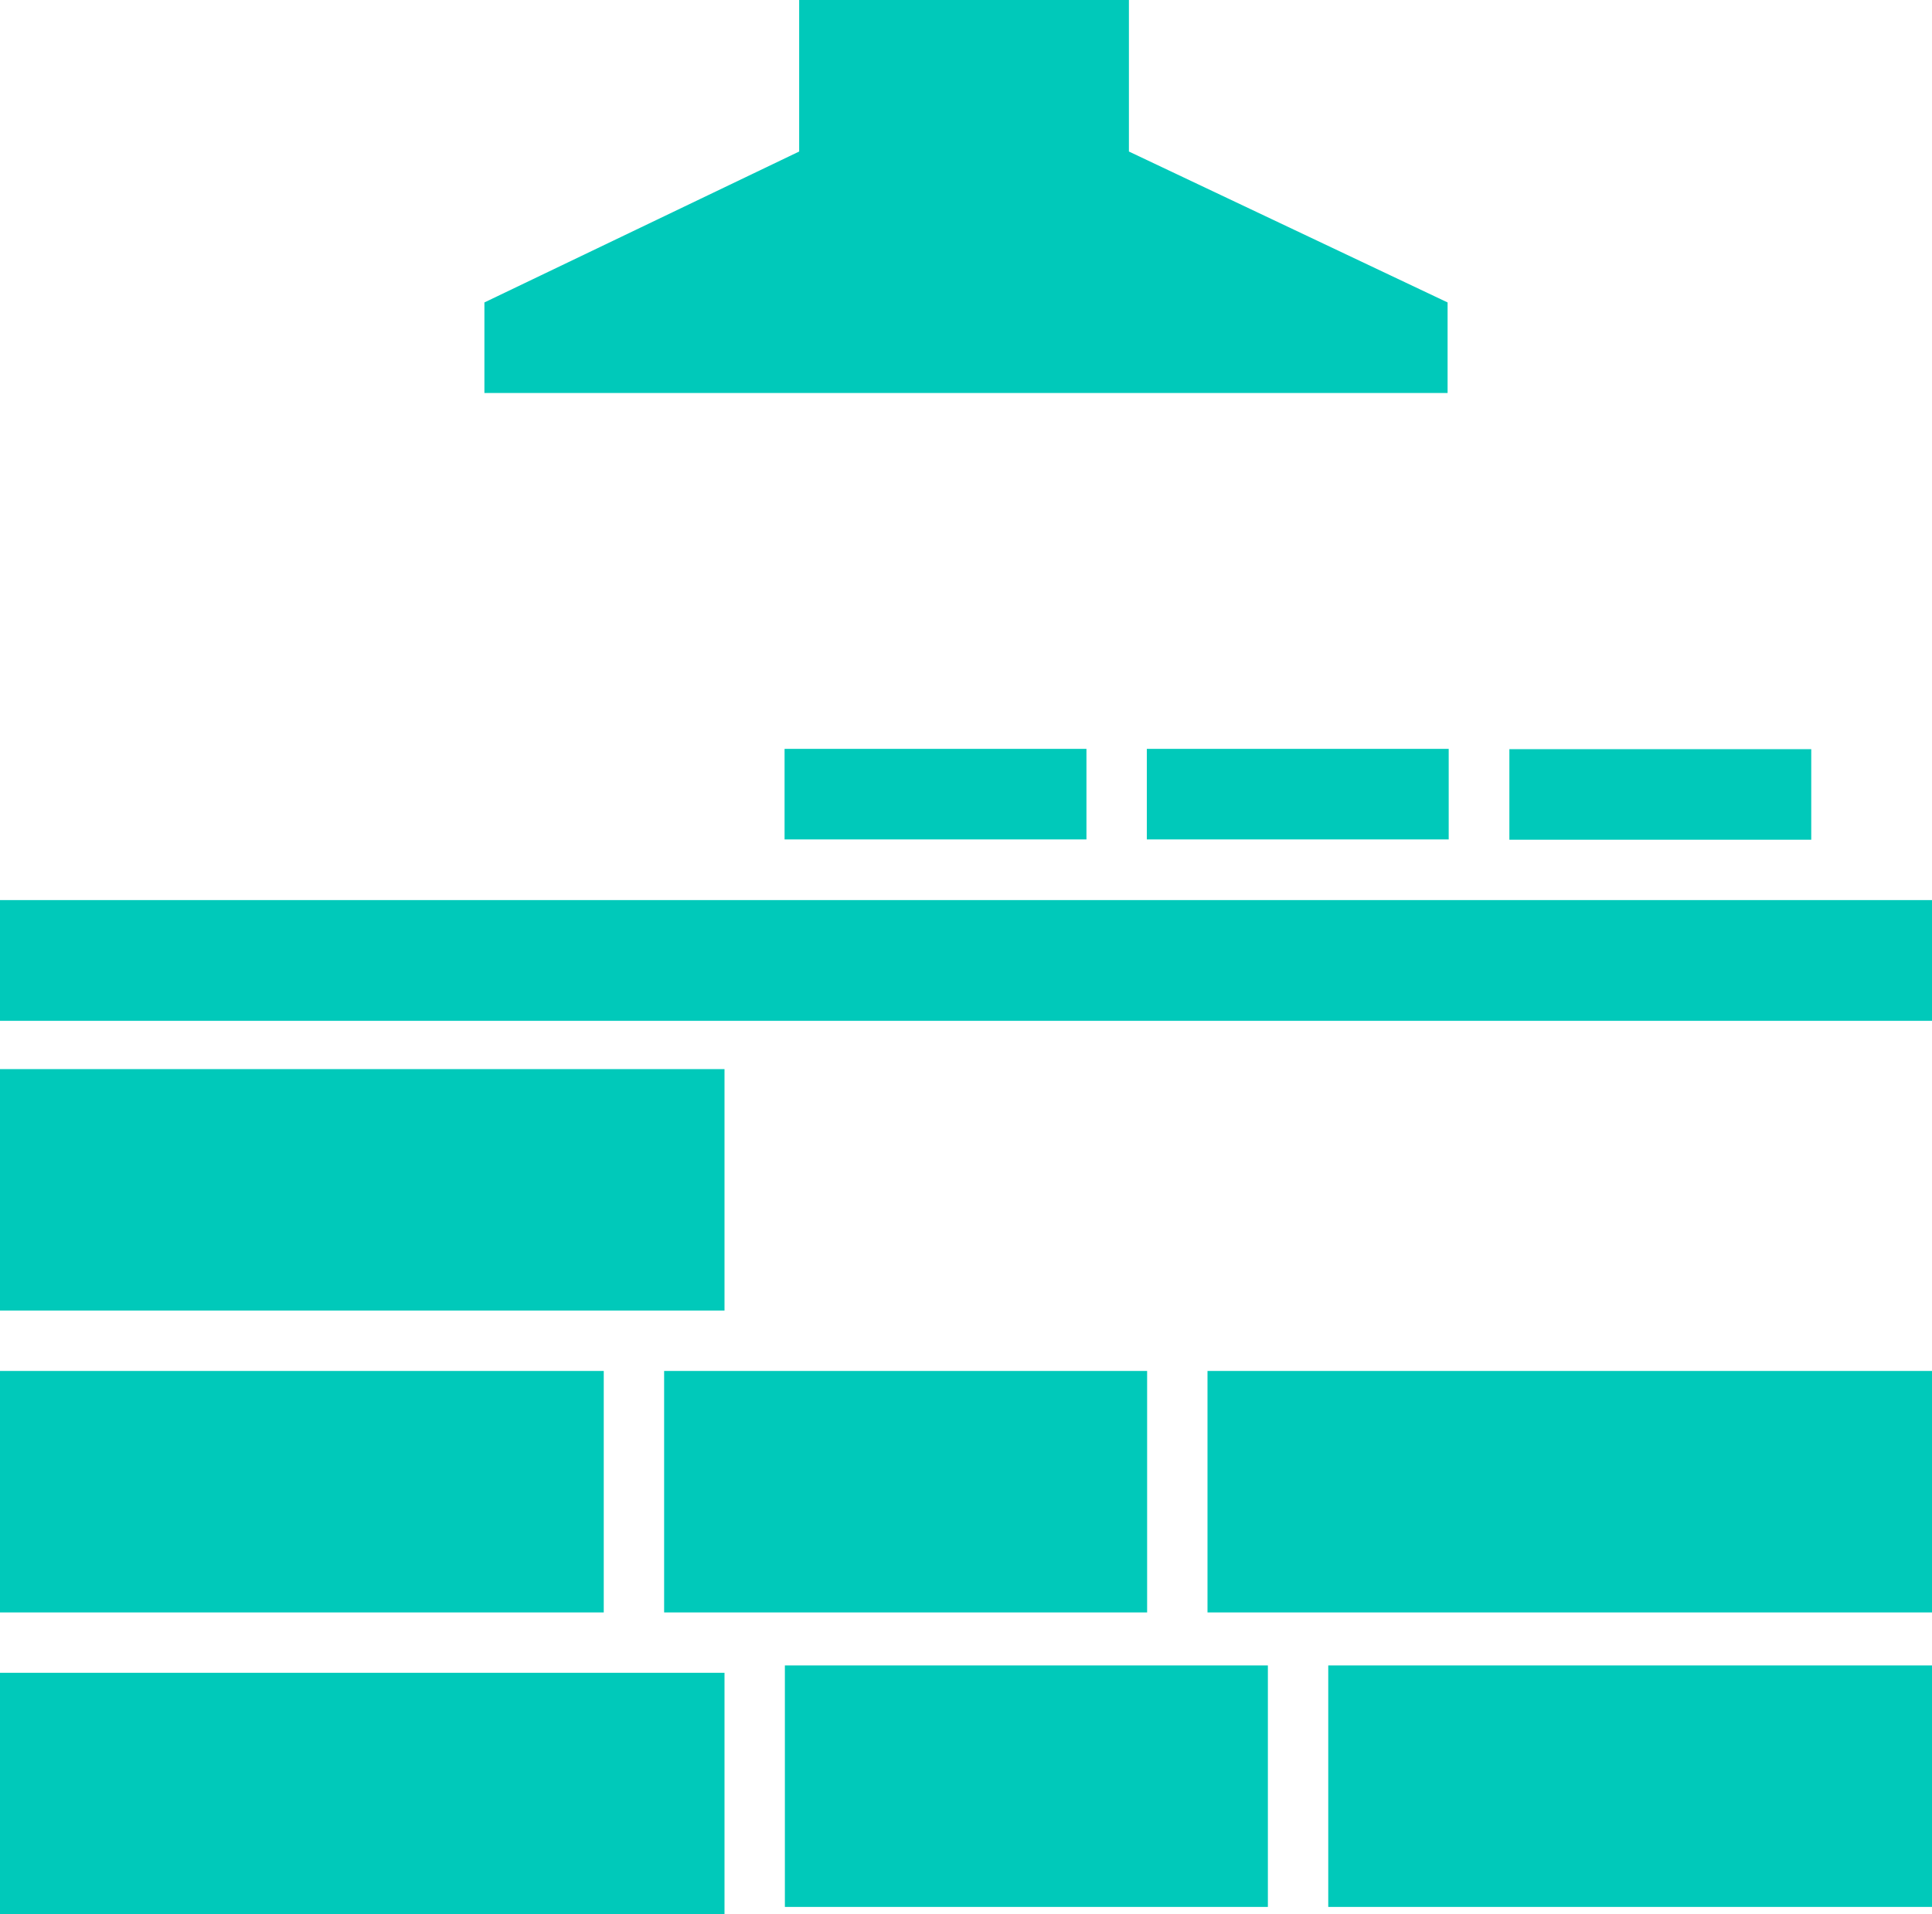
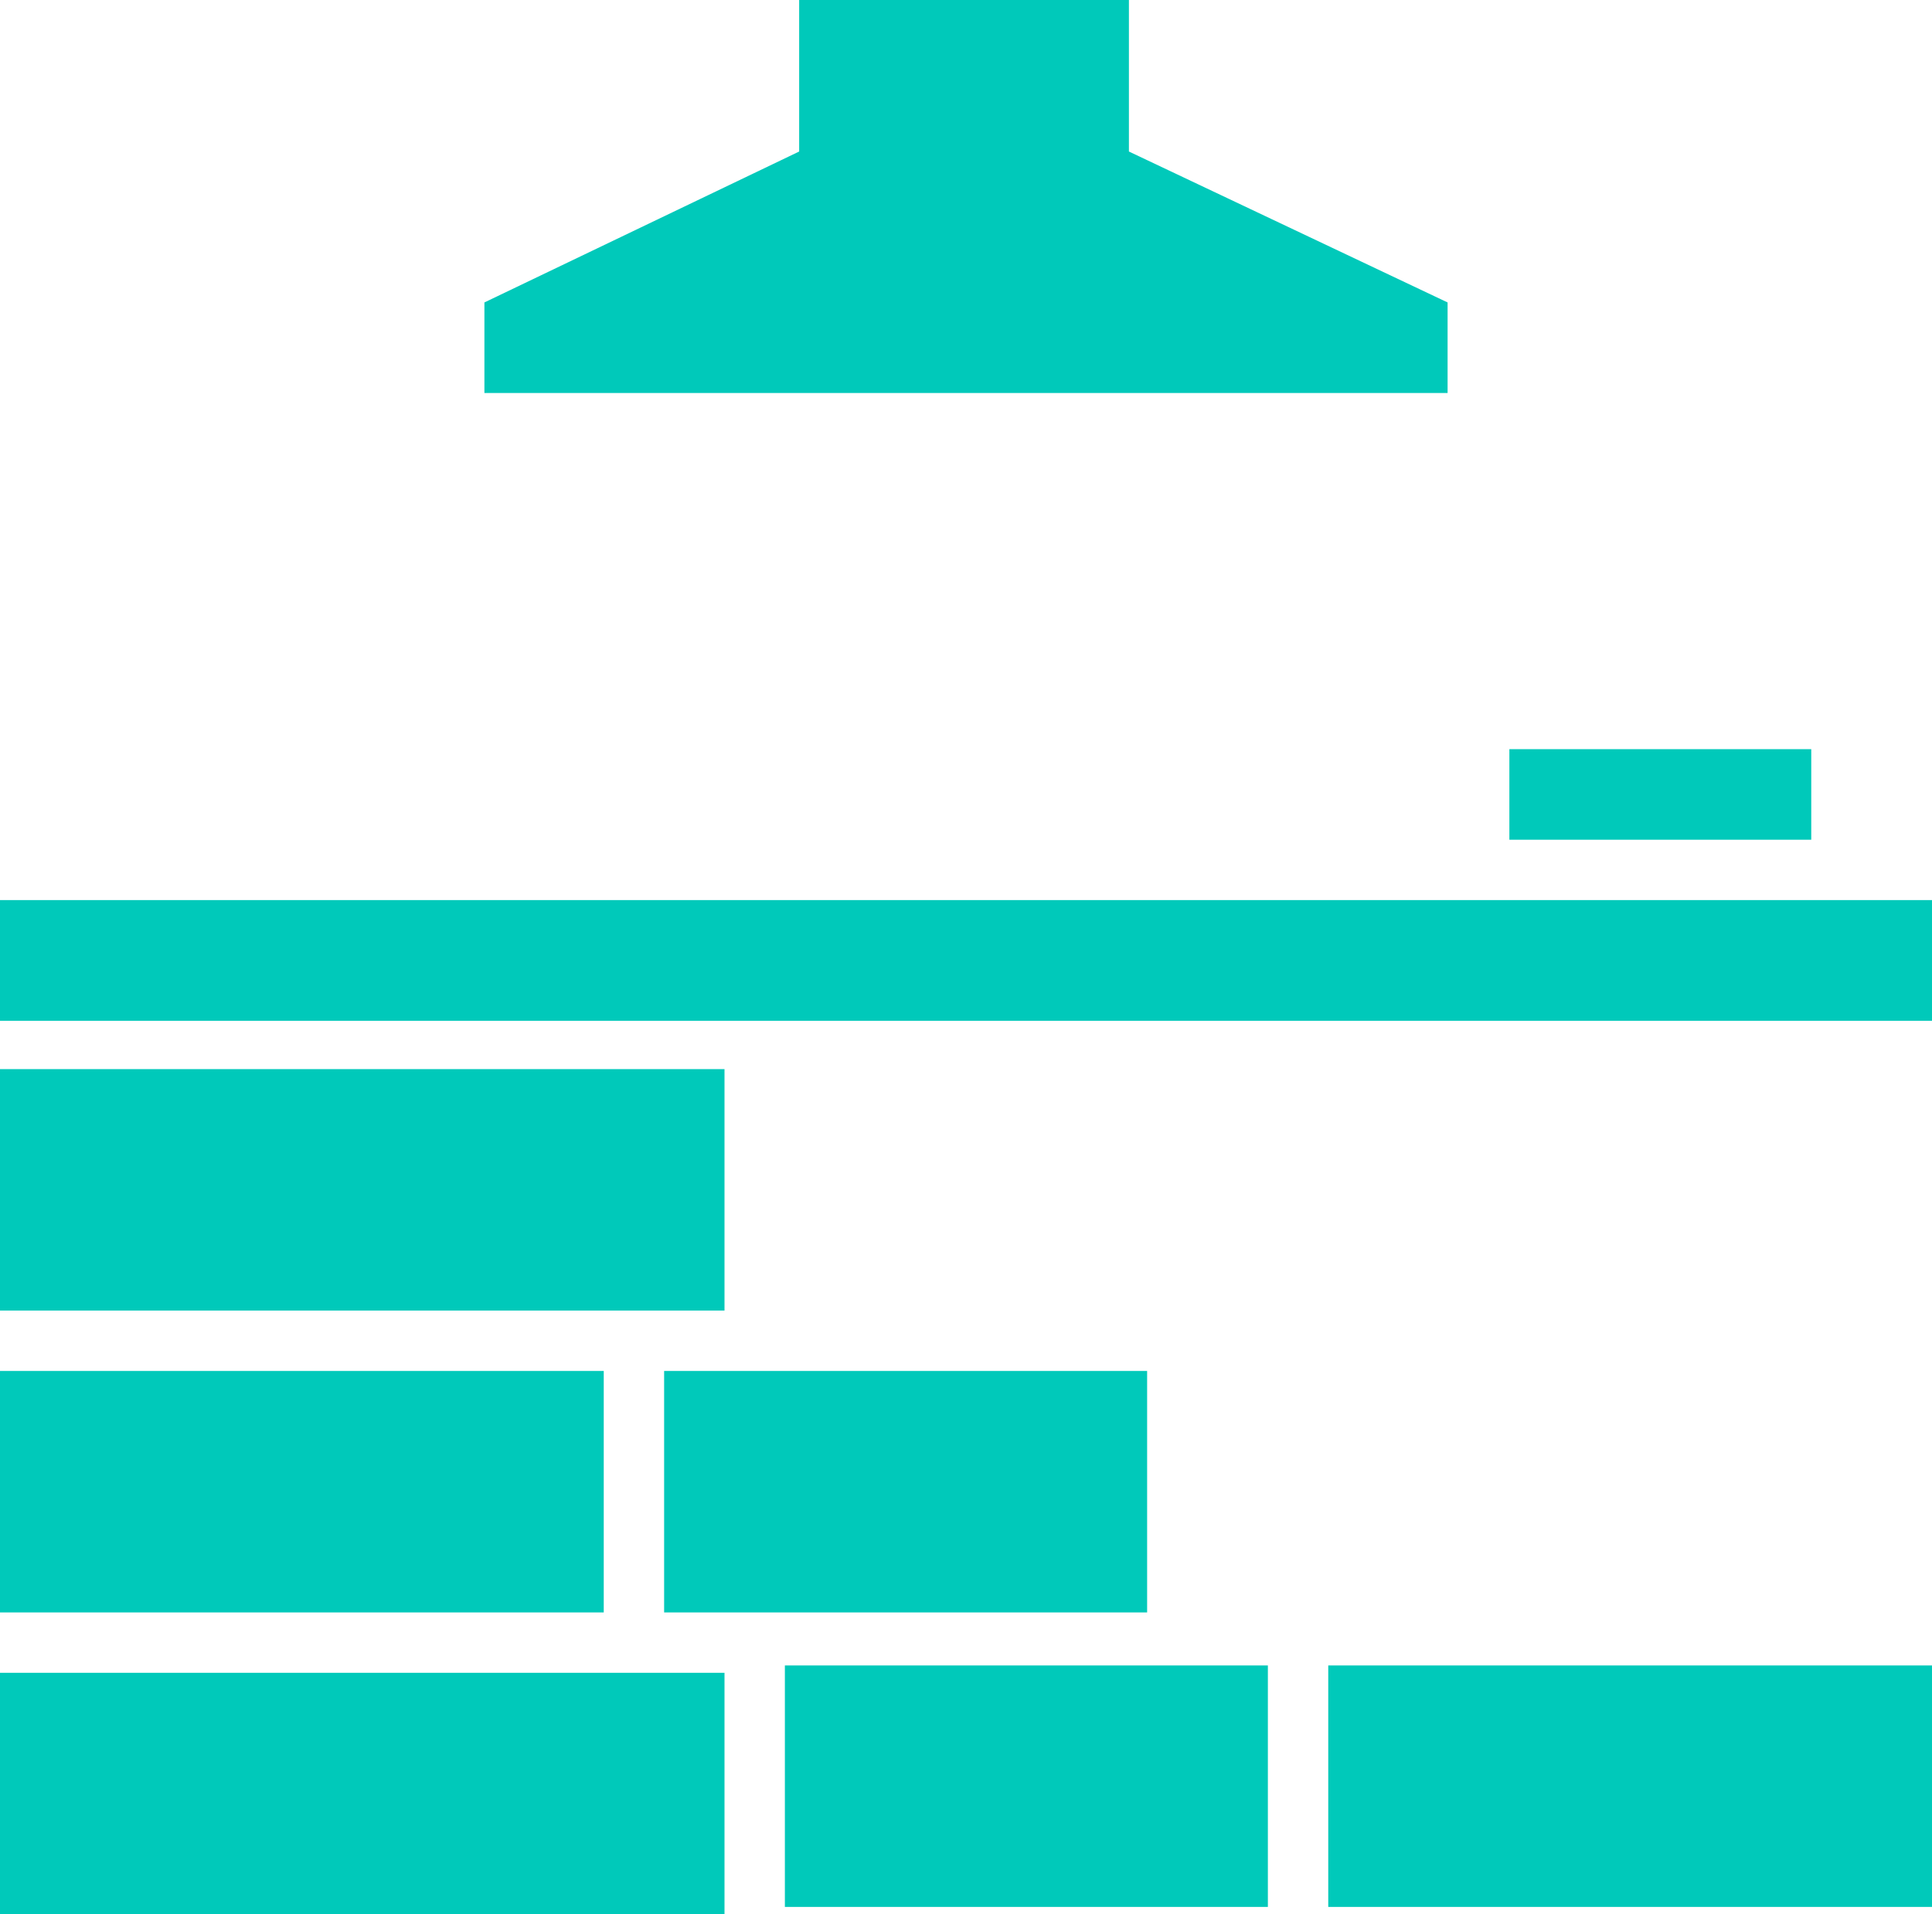
<svg xmlns="http://www.w3.org/2000/svg" id="Capa_2" data-name="Capa 2" viewBox="0 0 192 190.26">
  <defs>
    <style>
      .cls-1 {
        fill: #00c9ba;
      }
    </style>
  </defs>
  <g id="Capa_1-2" data-name="Capa 1">
    <g>
-       <rect class="cls-1" x="120" y="136.26" width="72" height="24" />
      <rect class="cls-1" y="89.46" width="192" height="12" />
      <polygon class="cls-1" points="48.14 39.06 143.86 39.06 143.86 30.06 112.19 15.06 112.19 0 79.42 0 79.42 15.06 48.14 30.06 48.14 39.06" />
      <rect class="cls-1" x="66" y="136.26" width="48" height="24" />
      <rect class="cls-1" y="166.26" width="72" height="24" />
      <rect class="cls-1" x="78" y="165.53" width="48" height="24" />
      <rect class="cls-1" x="132" y="165.53" width="60" height="24" />
      <rect class="cls-1" y="136.26" width="60" height="24" />
      <rect class="cls-1" y="106.26" width="72" height="24" />
      <rect class="cls-1" x="150" y="74.46" width="30" height="9" />
-       <rect class="cls-1" x="113.97" y="74.43" width="30" height="9" />
-       <rect class="cls-1" x="77.97" y="74.43" width="30" height="9" />
    </g>
  </g>
</svg>